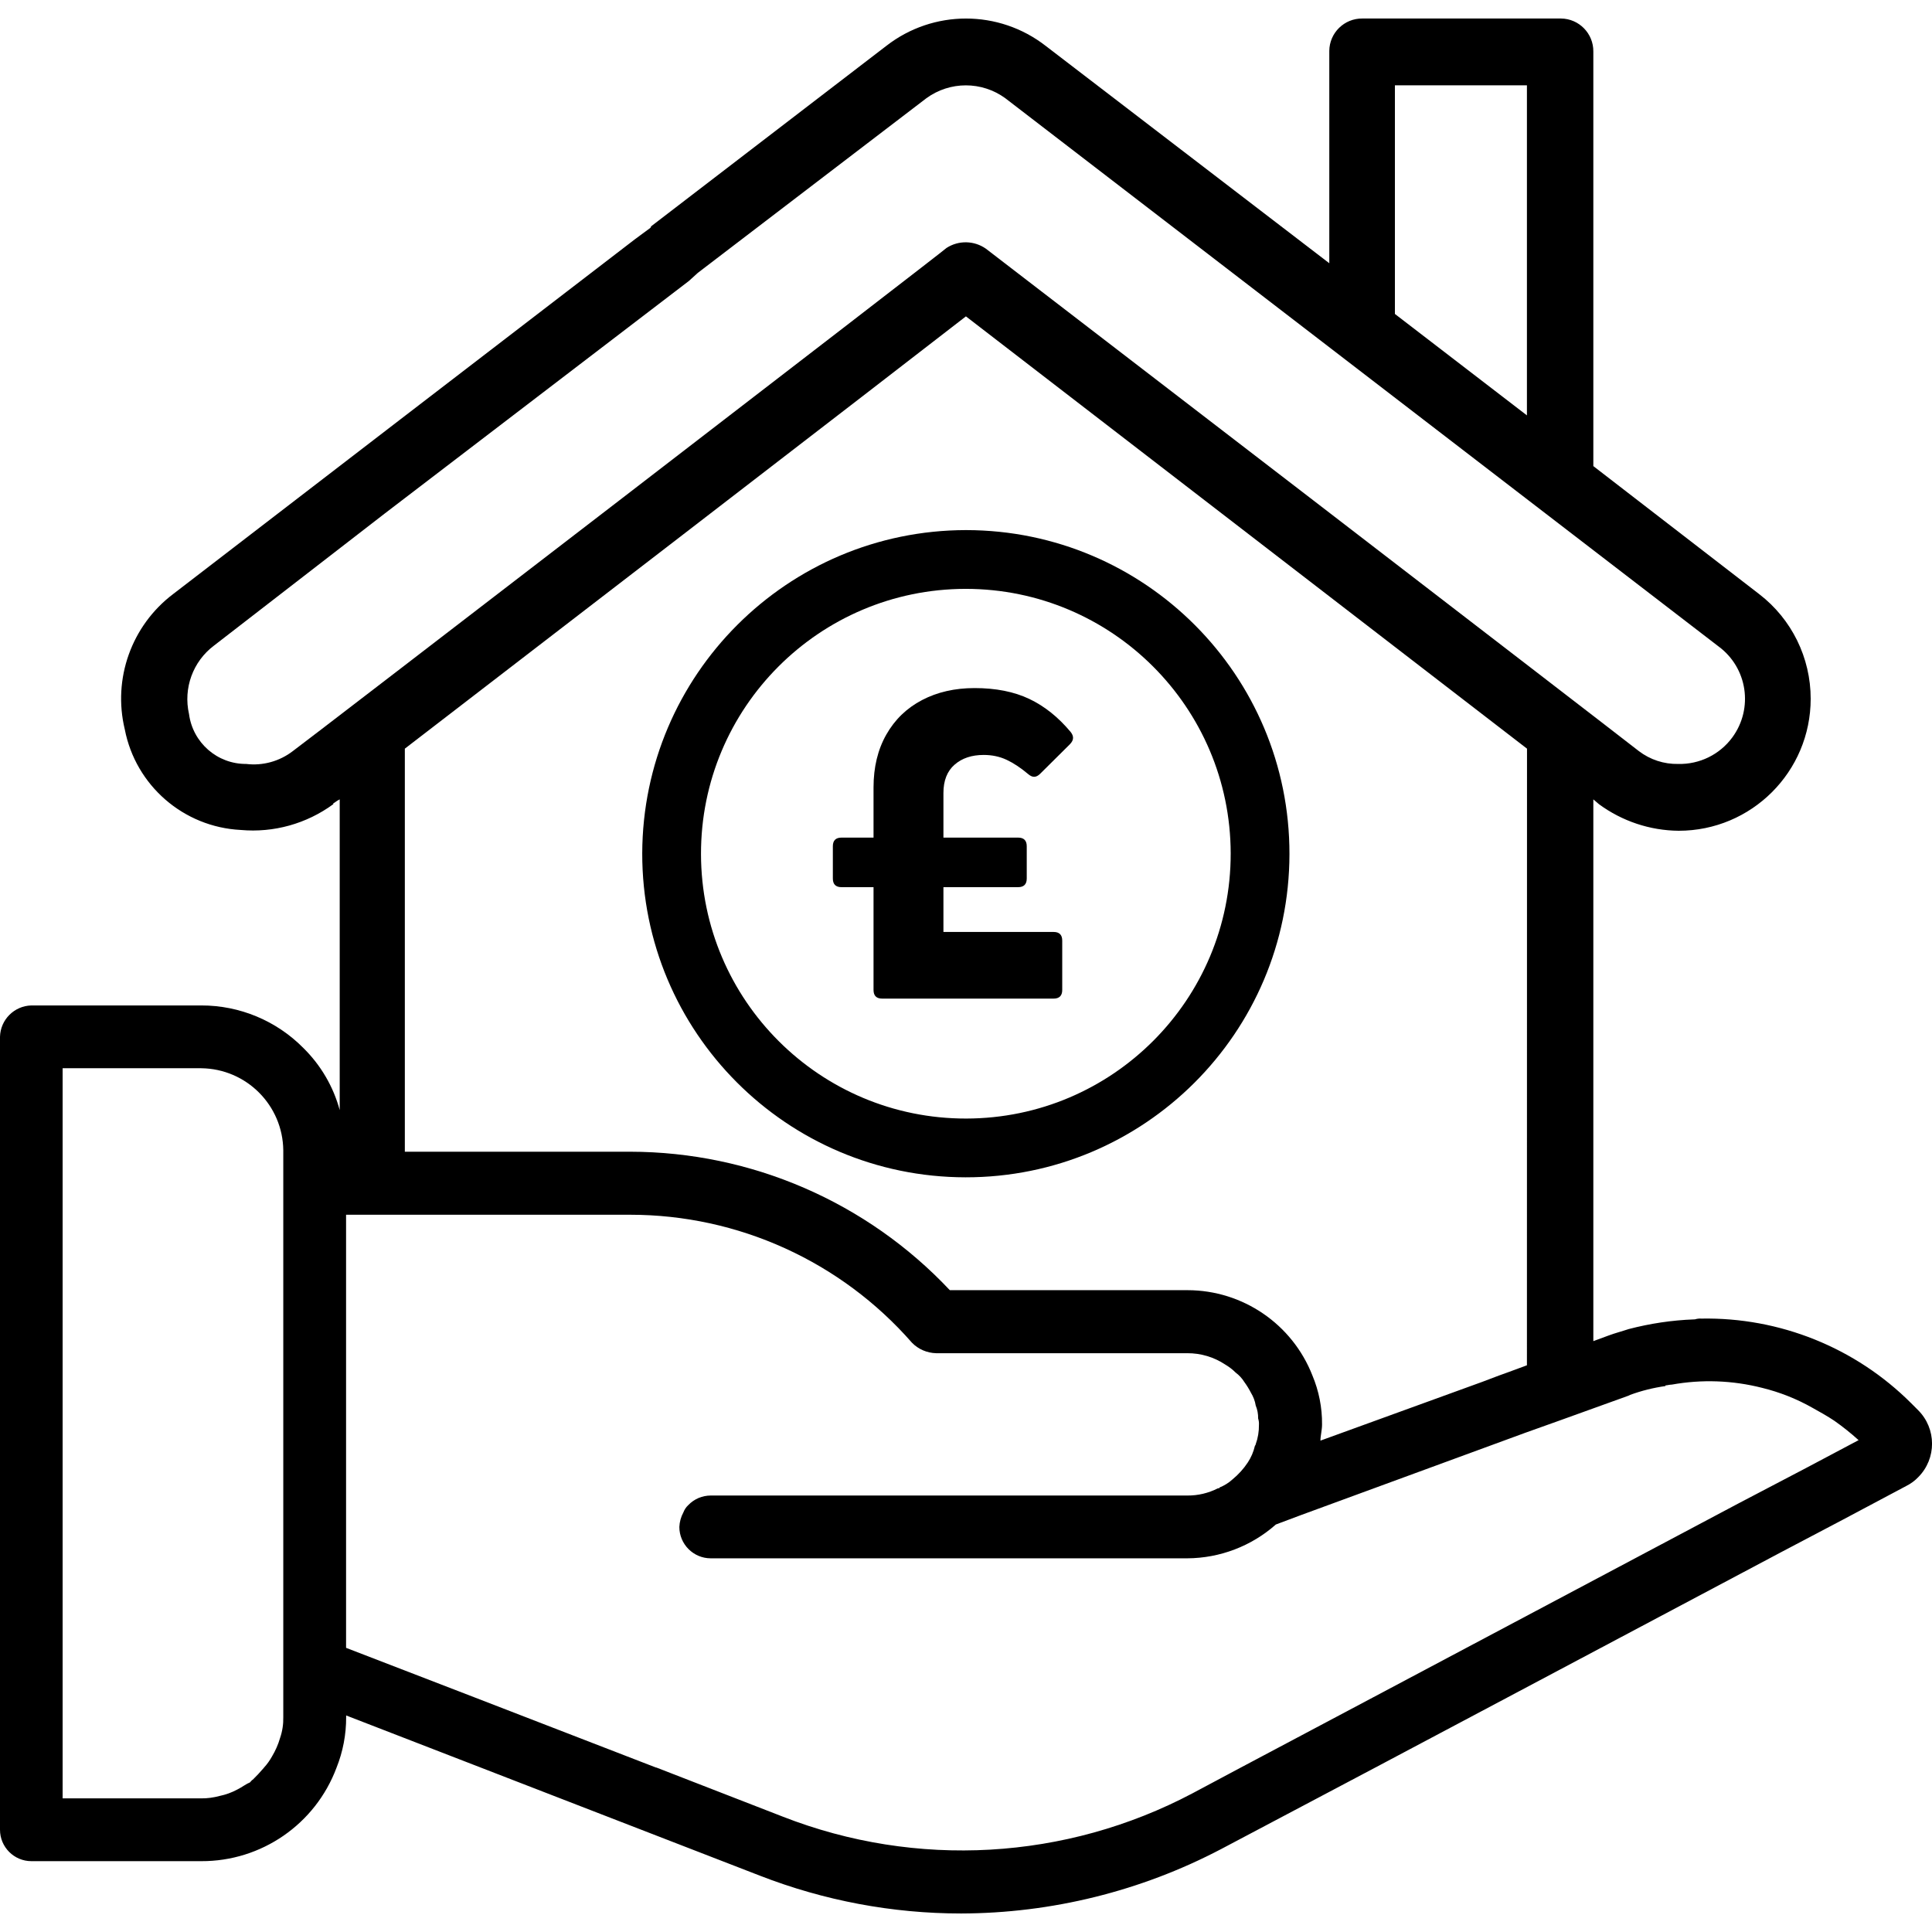
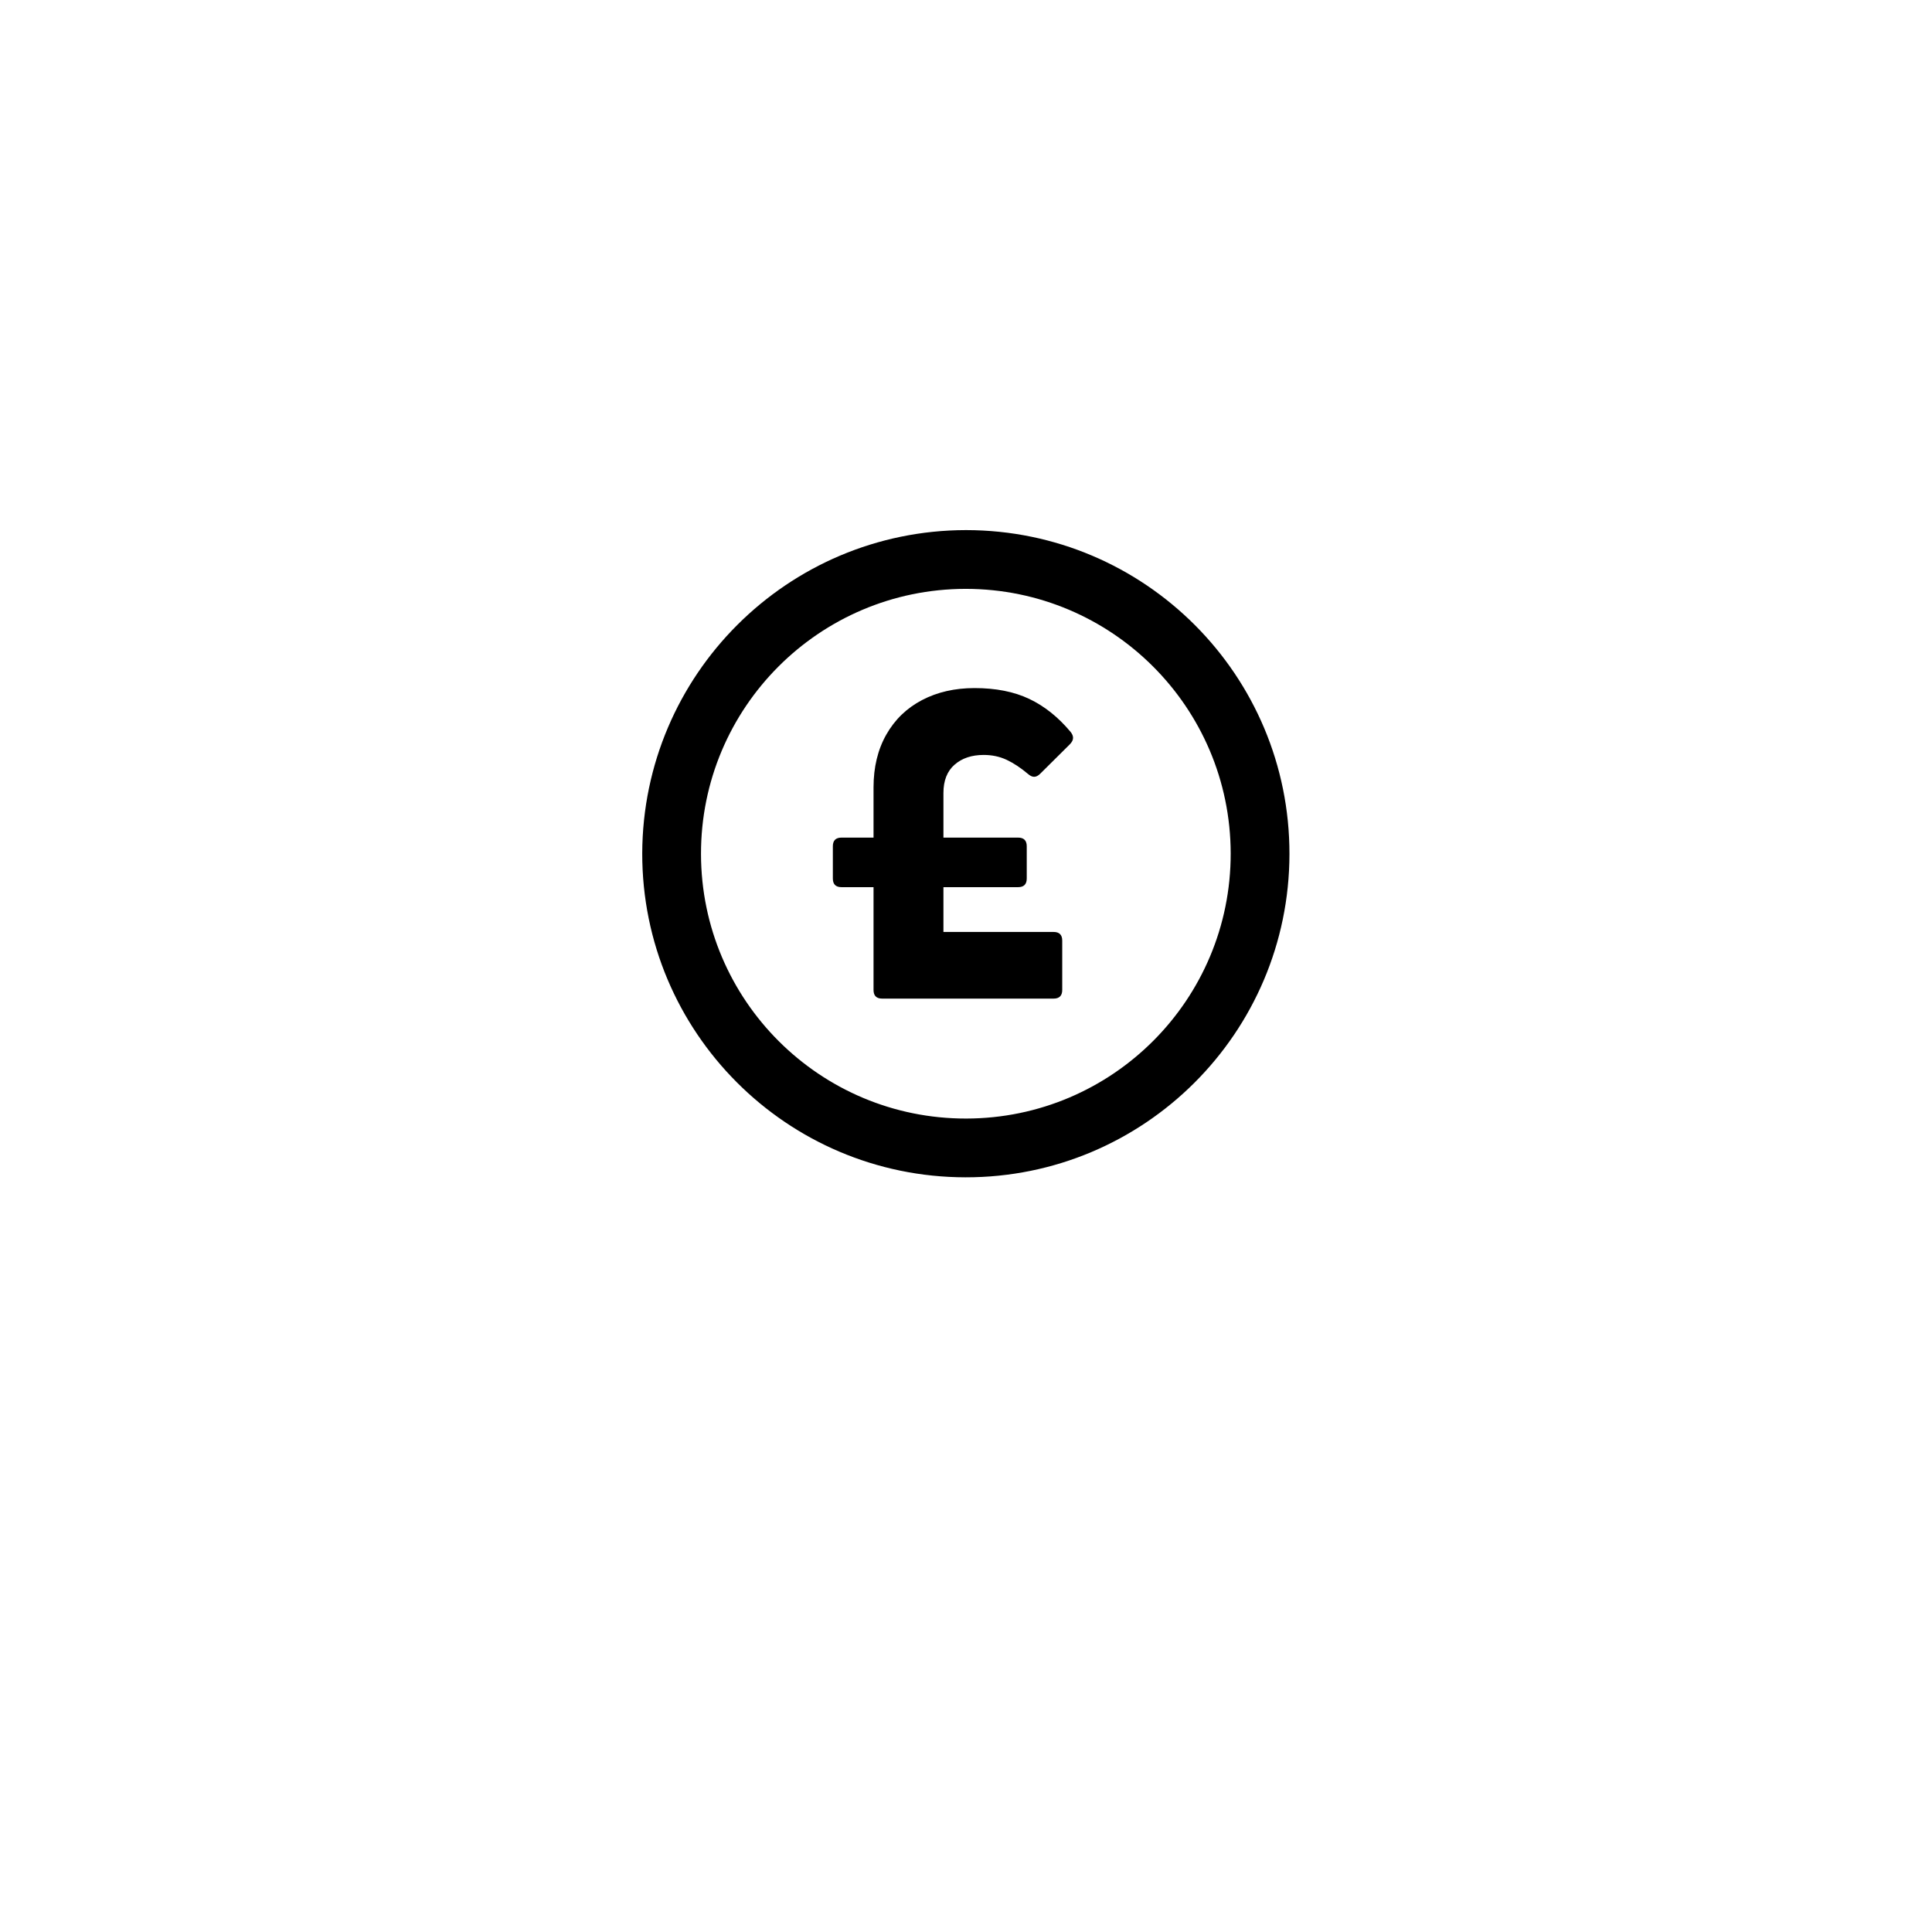
<svg xmlns="http://www.w3.org/2000/svg" width="1200" height="1200" viewBox="0 0 1200 1200">
  <g transform="translate(0 11.499)">
    <path d="M600.152,317.753 L599.953,317.753 C489.103,317.902 399.253,407.651 398.903,518.503 C398.754,629.503 488.653,719.603 599.653,719.753 C710.653,719.903 800.753,630.003 800.903,519.003 C801.055,408.003 711.204,317.903 600.153,317.753 L600.152,317.753 Z M600.152,683.254 C509.3,683.402 435.552,609.855 435.402,519.003 C435.254,428.151 508.8,354.403 599.652,354.253 L599.953,354.253 C690.652,354.355 764.203,427.804 764.403,518.503 C764.555,609.355 691.005,683.103 600.153,683.254 L600.152,683.254 Z" />
    <path d="M30.645,192.876 C27.061,192.876 25.269,191.084 25.269,187.5 L25.269,123.656 L5.376,123.656 C1.792,123.656 0,121.864 0,118.28 L0,98.253 C0,94.668 1.792,92.876 5.376,92.876 L25.269,92.876 L25.269,61.694 C25.269,49.149 27.912,38.217 33.199,28.898 C38.486,19.579 45.878,12.433 55.376,7.46 C64.875,2.487 75.762,5.68434189e-14 88.038,5.68434189e-14 C101.21,5.68434189e-14 112.522,2.24 121.976,6.72 C131.429,11.201 140.009,18.056 147.715,27.285 C148.701,28.539 149.194,29.749 149.194,30.914 C149.194,32.258 148.522,33.602 147.177,34.946 L128.763,53.226 C127.509,54.48 126.254,55.108 125,55.108 C123.835,55.108 122.581,54.525 121.237,53.36 C116.667,49.507 112.231,46.573 107.93,44.556 C103.629,42.54 98.88,41.532 93.683,41.532 C86.246,41.532 80.22,43.548 75.605,47.581 C70.99,51.613 68.683,57.482 68.683,65.188 L68.683,92.876 L115.054,92.876 C118.638,92.876 120.43,94.668 120.43,98.253 L120.43,118.28 C120.43,121.864 118.638,123.656 115.054,123.656 L68.683,123.656 L68.683,151.478 L137.097,151.478 C140.681,151.478 142.473,153.271 142.473,156.855 L142.473,187.5 C142.473,191.084 140.681,192.876 137.097,192.876 L30.645,192.876 Z" transform="translate(517.298 415.877)" />
-     <path d="M1191.352,864.353 L1187,860.002 C1152.5,825.553 1105.449,806.604 1056.65,807.502 C1055.299,807.4 1053.951,807.603 1052.65,808.002 L1052.15,808.002 C1038.451,808.502 1024.9,810.552 1011.65,814.002 C1007.15,815.502 1003.15,816.502 999.15,818.002 L989.65,821.502 L989.65,485.002 L993.15,488.002 C1007.502,498.553 1024.849,504.354 1042.65,504.502 C1087.951,504.502 1124.65,467.803 1124.65,422.502 C1124.65,397.053 1112.849,373.002 1092.65,357.502 L989.65,278.002 L989.65,20.502 C989.752,9.303 980.752,0.104 969.548,0.001 L969.15,0.001 L846.15,0.001 C834.951,-0.1 825.752,8.9 825.65,20.104 L825.65,20.502 L825.65,152.002 L649.5,17.002 C620.398,-5.646 579.602,-5.646 550.5,17.002 L404.5,129.002 L404,130.002 L394.5,137.002 L248,249.502 L107.5,357.502 C81.699,377.053 69.898,410.053 77.5,441.502 C84.25,476.4 114,502.201 149.5,504.002 C170,505.854 190.398,500.151 207,488.002 L207,487.502 C208,487.002 209,486.002 211,485.002 L211,678.002 C207.051,663.4 199.25,650.104 188.5,639.502 C171.75,622.502 148.852,612.951 125,613.002 L19.5,613.002 C8.852,613.252 0.25,621.854 0,632.502 L0,1125.002 C0,1135.752 8.75,1144.502 19.5,1144.502 L125,1144.502 C162.398,1144.651 195.898,1121.502 209,1086.502 C213,1076.502 215.051,1065.803 215,1055.002 L215,1054.002 L298.949,1086.502 L471.949,1153.502 C511.801,1169.002 554.199,1177.002 596.949,1177.002 C653.199,1176.854 708.599,1163.15 758.449,1137.002 L853.949,1086.502 L935.949,1043.002 L1106.449,952.502 L1144.449,932.502 L1183.949,911.502 C1186.75,910.104 1189.301,908.252 1191.449,906.002 C1202.949,894.451 1202.851,875.803 1191.351,864.354 L1191.352,864.353 Z M175.952,1055.003 C176.054,1059.402 175.401,1063.804 173.952,1068.003 C172.804,1072.003 171.1,1075.855 168.952,1079.452 C167.554,1081.952 165.901,1084.304 163.952,1086.401 L163.901,1086.503 C161.702,1089.105 159.35,1091.605 156.901,1094.003 C156.401,1094.003 155.901,1095.003 155.901,1095.003 C155.6,1095.003 155.401,1095.202 155.401,1095.503 C152.901,1096.503 150.401,1098.503 147.401,1100.003 C143.952,1101.855 140.253,1103.202 136.401,1104.003 C132.651,1105.003 128.8,1105.554 124.901,1105.506 L38.901,1105.506 L38.901,652.003 L124.952,652.003 C153.003,652.304 175.651,674.952 175.952,703.003 L175.952,1055.003 Z M866.402,41.503 L948.402,41.503 L948.402,246.503 L866.402,183.503 L866.402,41.503 Z M181.902,455.003 C173.652,461.355 163.254,464.253 152.902,463.003 C134.953,463.105 119.754,449.804 117.402,432.003 C113.754,416.003 119.8,399.355 132.902,389.503 L238.902,307.503 L419.402,169.503 L427.902,163.003 L433.402,158.003 L575.402,49.503 C590.004,38.855 609.8,38.855 624.402,49.503 L1067.402,390.003 C1085.402,403.253 1089.203,428.554 1075.953,446.554 C1068.101,457.202 1055.601,463.304 1042.402,463.003 C1033.55,463.203 1024.902,460.355 1017.902,455.003 C994.902,437.003 631.402,157.503 612.402,143.003 C605.101,137.855 595.402,137.652 587.902,142.503 C587.402,143.503 182.402,455.003 181.902,455.003 L181.902,455.003 Z M815.152,842.803 C802.652,810.905 771.902,789.905 737.652,789.854 L589.952,789.854 C538.452,735.104 466.652,703.956 391.452,703.854 L251.452,703.854 L251.452,453.504 C281.452,430.504 565.952,211.504 599.952,185.004 L948.452,453.504 L948.401,836.504 L937.049,840.703 L930.948,842.903 L920.647,846.801 L820.147,883.301 C820.147,880.301 821.147,876.801 821.147,873.301 C821.252,862.856 819.201,852.453 815.151,842.805 L815.152,842.803 Z M1121.502,900.451 L1079.502,922.451 L852.702,1042.851 L770.702,1086.351 L740.702,1102.351 C662.003,1143.953 569.102,1149.249 486.202,1116.851 L407.702,1086.351 L407.452,1086.355 L294.952,1042.855 L214.952,1012.003 L214.952,743.003 L391.452,743.003 C458.503,743.003 522.302,772.003 566.452,822.503 C570.401,826.554 575.804,828.855 581.452,829.003 L737.452,829.003 C745.804,828.952 754.003,831.402 760.952,836.003 C763.304,837.402 765.503,839.054 767.452,841.003 C769.651,842.652 771.503,844.652 772.952,847.003 C774.452,849.054 775.804,851.253 776.952,853.503 C778.452,855.952 779.503,858.652 779.952,861.503 C781.003,864.054 781.503,866.753 781.452,869.503 C781.85,870.804 782.054,872.152 781.952,873.503 C782.003,877.605 781.35,881.652 779.952,885.503 C779.901,885.902 779.753,886.253 779.452,886.503 C778.6,890.202 777.1,893.753 775.003,896.901 C772.401,900.85 769.151,904.401 765.503,907.401 C763.151,909.55 760.452,911.202 757.503,912.401 C757.503,912.651 757.304,912.901 757.003,912.901 L756.503,912.901 C750.604,915.901 744.105,917.452 737.503,917.401 L441.403,917.401 C438.852,917.401 436.301,917.952 433.954,918.901 C431.504,919.952 429.305,921.452 427.454,923.401 C426.102,924.651 425.102,926.202 424.454,927.901 C422.954,930.651 422.102,933.753 421.954,936.901 C421.954,947.651 430.704,956.401 441.454,956.401 L737.454,956.401 C757.704,956.3 777.255,948.85 792.454,935.401 L808.454,929.401 L947.454,878.401 L968.454,870.901 L1011.454,855.401 L1012.454,854.901 C1019.555,852.3 1026.954,850.452 1034.454,849.401 L1034.454,849.003 C1035.454,849.003 1036.954,848.503 1038.403,848.503 C1057.005,845.151 1076.102,845.854 1094.403,850.503 C1105.454,853.202 1116.051,857.401 1125.903,863.003 C1130.403,865.503 1134.903,868.003 1139.403,871.003 C1144.653,874.702 1149.653,878.702 1154.403,883.003 L1121.502,900.451 Z" />
  </g>
</svg>